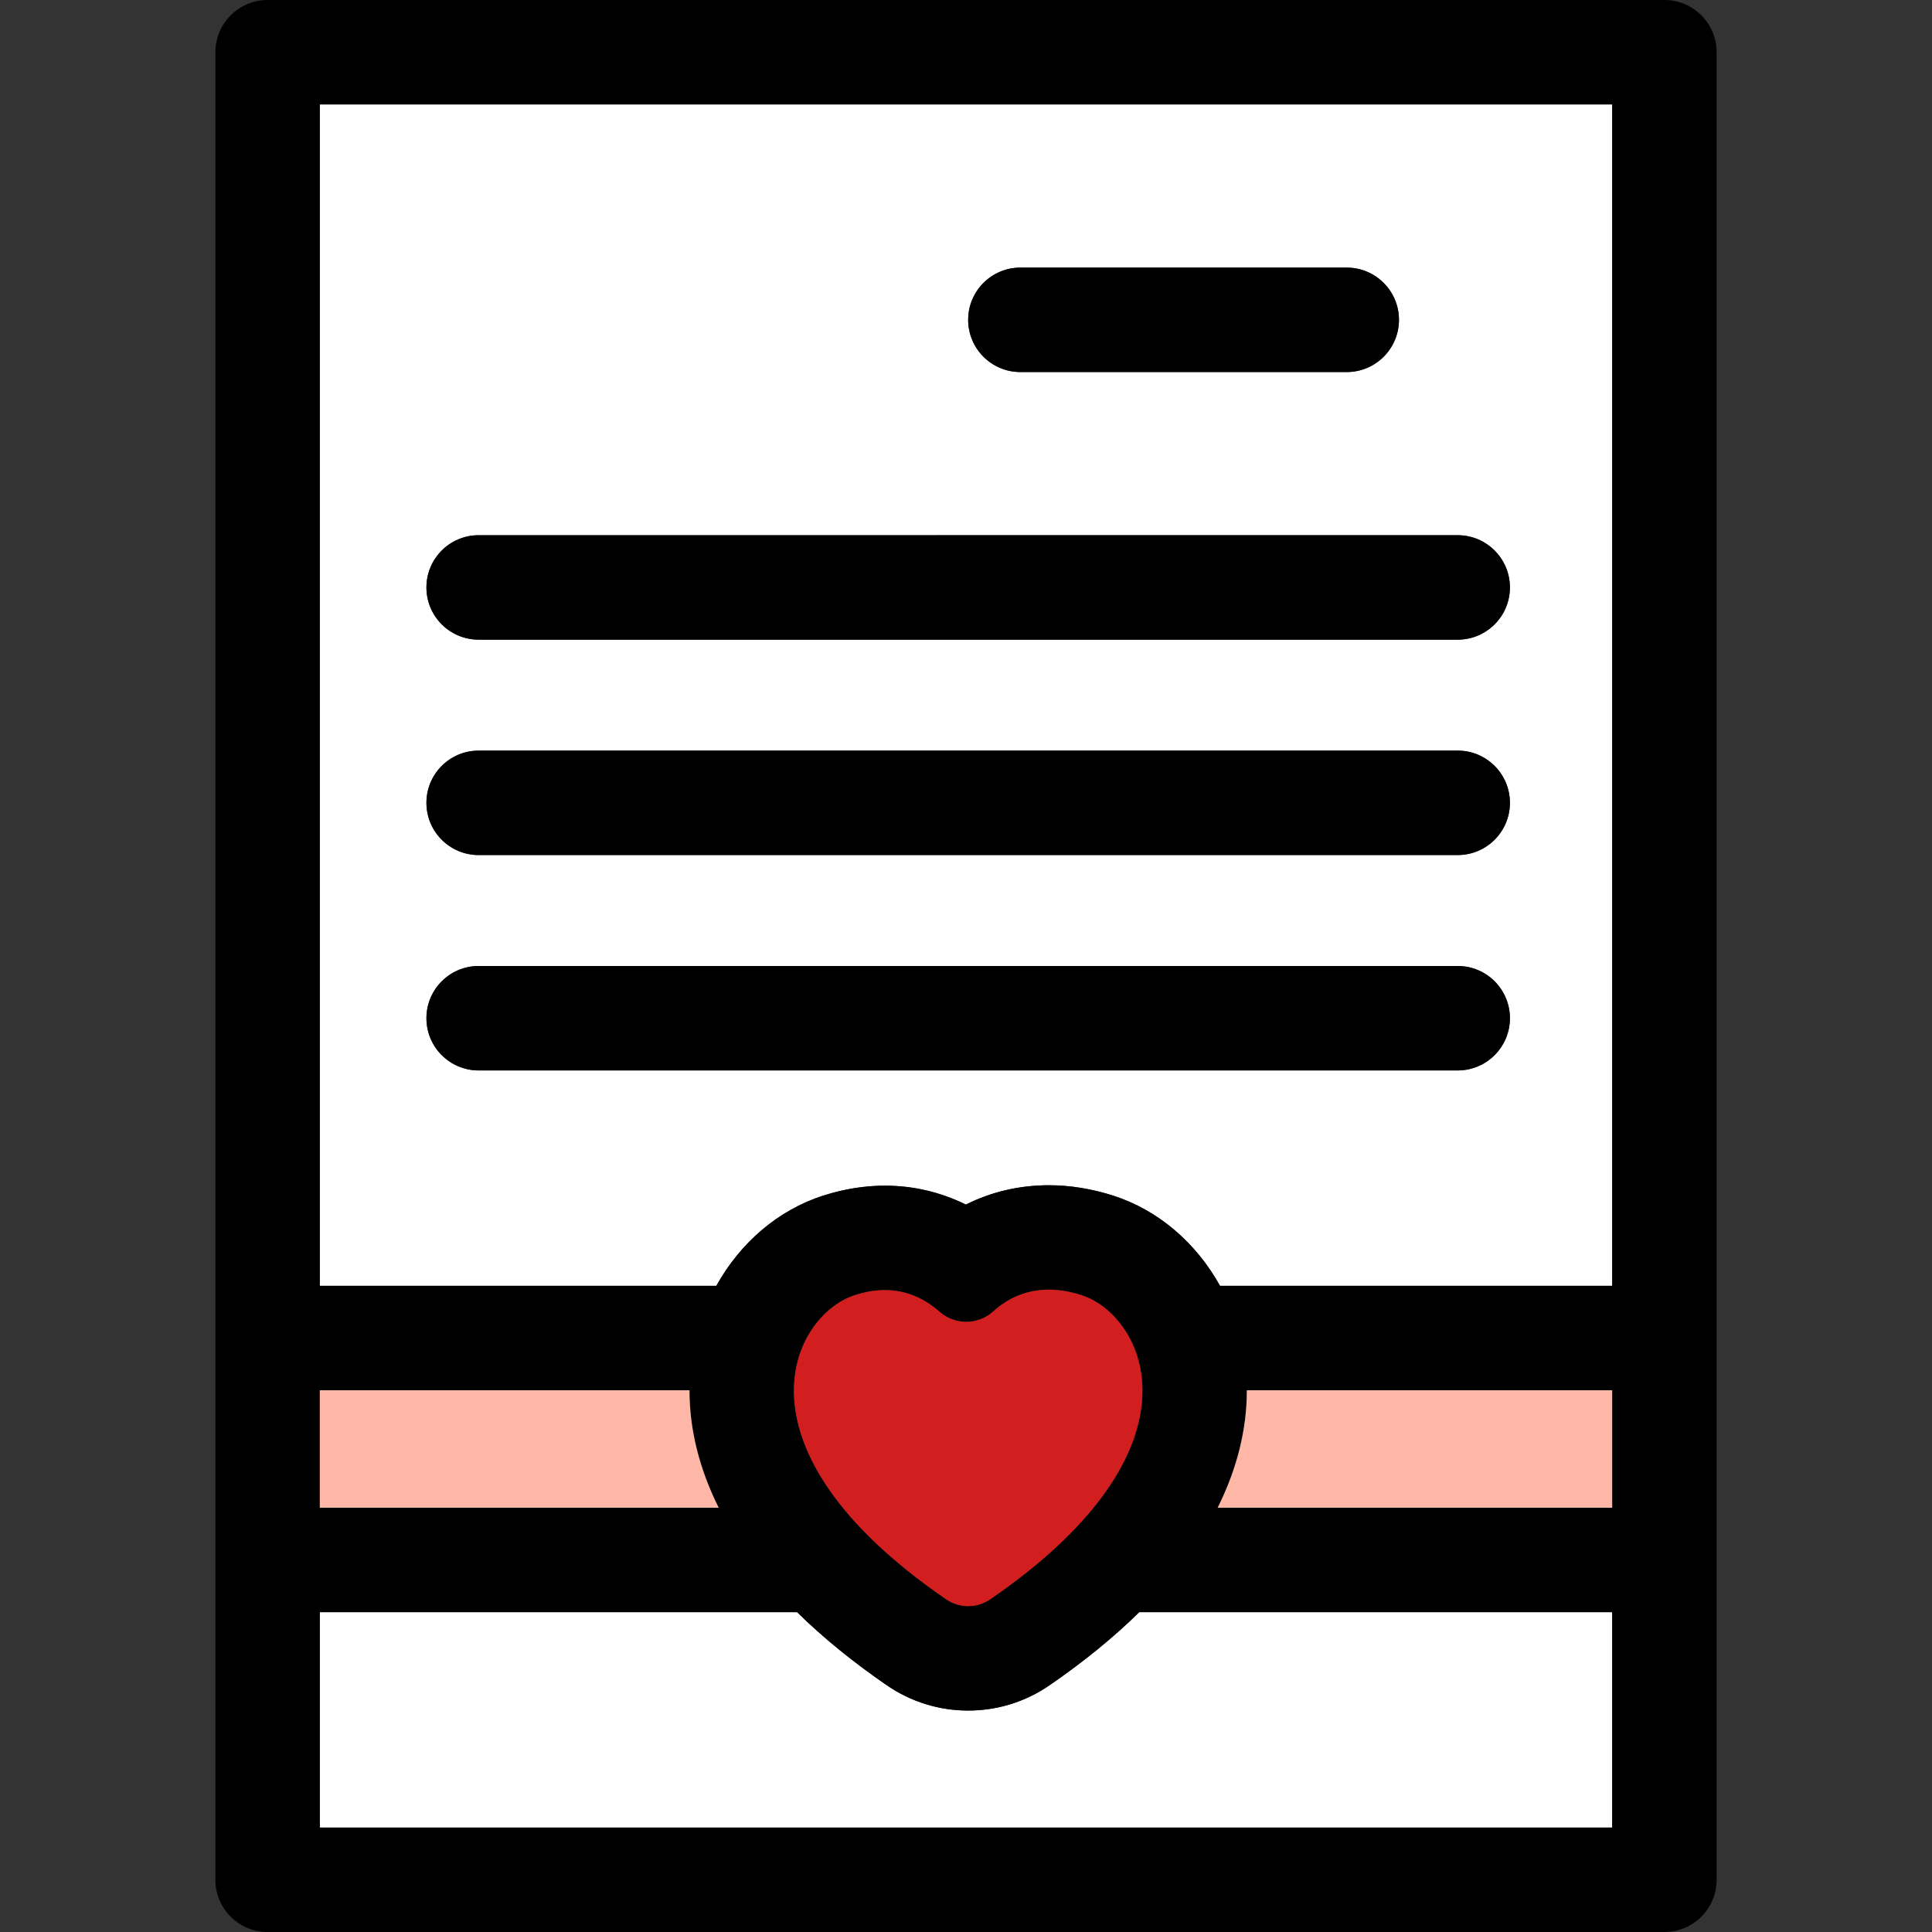
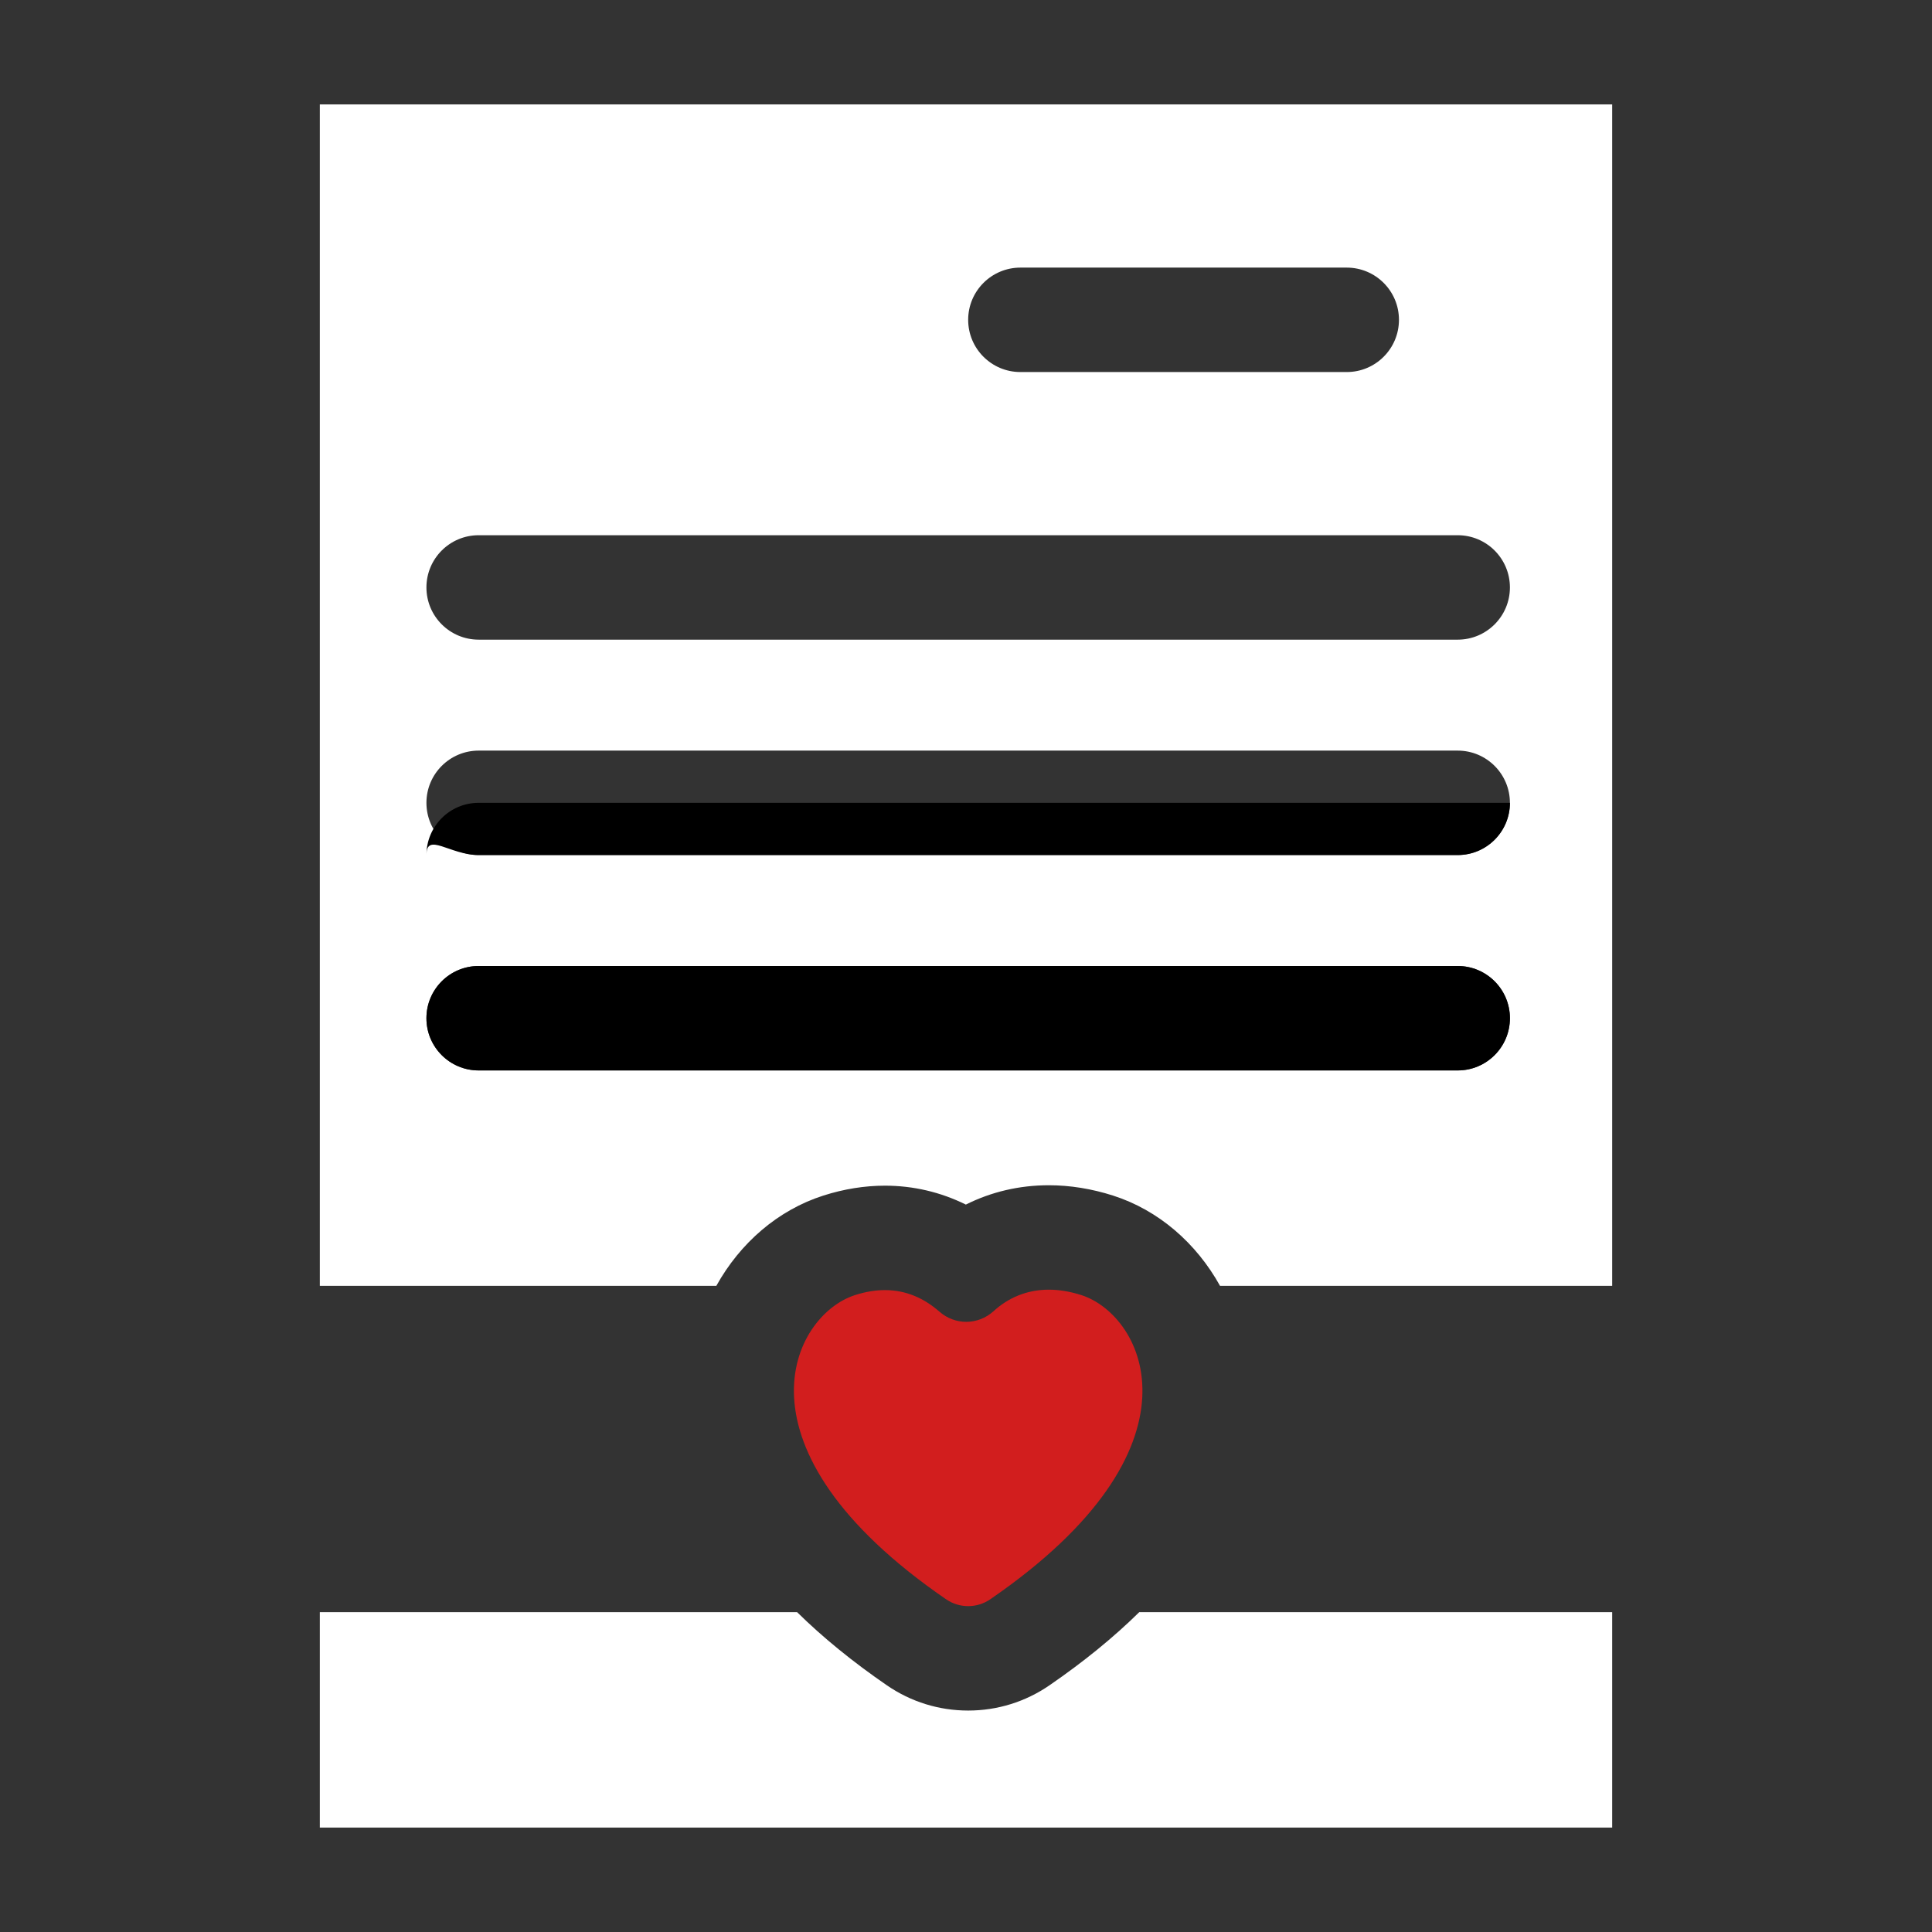
<svg xmlns="http://www.w3.org/2000/svg" height="800px" width="800px" version="1.1" id="Layer_1" viewBox="0 0 512 512" xml:space="preserve">
  <rect x="0" y="0" width="512" height="512" fill="#333333" stroke="none" />
  <g>
    <path style="fill:#FFFFFF;" d="M189.838,340.757c6.296-11.349,16.327-20.068,28.354-23.917c5.45-1.742,10.944-2.626,16.325-2.626   c7.521,0.002,14.768,1.709,21.445,5.011c6.737-3.375,14.17-5.123,21.993-5.123c5.601,0,11.323,0.92,17.021,2.74   c12.018,3.847,22.047,12.568,28.342,23.914h103.926V27.676H84.757v313.081H189.838z M270.414,70.919H356.9   c7.642,0,13.838,6.196,13.838,13.838s-6.196,13.838-13.838,13.838h-86.487c-7.642,0-13.838-6.196-13.838-13.838   S262.772,70.919,270.414,70.919z M126.846,141.838h259.459c7.642,0,13.838,6.196,13.838,13.838c0,7.642-6.196,13.838-13.838,13.838   H126.846c-7.642,0-13.838-6.196-13.838-13.838C113.008,148.034,119.204,141.838,126.846,141.838z M126.846,198.919h259.459   c7.642,0,13.838,6.196,13.838,13.838c0,7.642-6.196,13.838-13.838,13.838H126.846c-7.642,0-13.838-6.196-13.838-13.838   C113.008,205.115,119.204,198.919,126.846,198.919z M126.846,256h259.459c7.642,0,13.838,6.196,13.838,13.838   c0,7.642-6.196,13.838-13.838,13.838H126.846c-7.642,0-13.838-6.196-13.838-13.838C113.008,262.196,119.204,256,126.846,256z" />
    <path style="fill:#FFFFFF;" d="M301.907,427.243c-6.779,6.672-14.723,13.155-23.815,19.399c-6.355,4.366-13.796,6.673-21.516,6.673   c-7.722,0-15.161-2.307-21.516-6.672c-9.093-6.244-17.038-12.727-23.817-19.401H84.757v57.081h342.487v-57.081H301.907z" />
  </g>
-   <path d="M454.919,13.838C454.919,6.196,448.723,0,441.081,0H70.919c-7.642,0-13.838,6.196-13.838,13.838v484.324  c0,7.642,6.196,13.838,13.838,13.838h370.162c7.642,0,13.838-6.196,13.838-13.838V13.838z M427.243,27.676v313.081H323.314  c-6.294-11.347-16.323-20.068-28.342-23.914c-5.698-1.82-11.42-2.74-17.021-2.74c-7.824,0-15.254,1.749-21.994,5.123  c-6.675-3.302-13.924-5.009-21.445-5.011c-5.379,0-10.873,0.884-16.325,2.626c-12.025,3.849-22.058,12.57-28.354,23.917H84.757  V27.676H427.243z M262.422,423.83c-1.757,1.206-3.8,1.809-5.846,1.809s-4.091-0.604-5.846-1.809  c-58.47-40.161-40.908-75.257-24.114-80.628c2.826-0.903,5.454-1.313,7.9-1.313c5.772,0,10.524,2.278,14.443,5.71  c2.058,1.802,4.582,2.7,7.102,2.7c2.595,0,5.186-0.95,7.267-2.845c3.866-3.518,8.777-5.677,14.625-5.677  c2.671,0,5.535,0.45,8.586,1.424C303.329,348.575,320.891,383.671,262.422,423.83z M182.723,368.432  c-0.019,10.316,2.603,20.876,7.741,31.135H84.757v-31.135H182.723z M330.427,368.432h96.816v31.135H322.688  C327.824,389.309,330.446,378.749,330.427,368.432z M84.757,484.324v-57.081h126.486c6.781,6.672,14.725,13.155,23.817,19.401  c6.355,4.364,13.795,6.672,21.516,6.672c7.722,0,15.163-2.307,21.516-6.673c9.091-6.244,17.036-12.726,23.815-19.399h125.336v57.081  H84.757z" />
  <g>
-     <path style="fill:#FFB8A7;" d="M84.757,399.568h105.706c-5.137-10.259-7.758-20.819-7.741-31.135H84.757V399.568z" />
-     <path style="fill:#FFB8A7;" d="M427.243,368.432h-96.816c0.019,10.316-2.603,20.876-7.741,31.135h104.557V368.432z" />
-   </g>
-   <path d="M270.414,98.595H356.9c7.642,0,13.838-6.196,13.838-13.838s-6.196-13.838-13.838-13.838h-86.487  c-7.642,0-13.838,6.196-13.838,13.838S262.772,98.595,270.414,98.595z" />
-   <path d="M126.846,169.514h259.459c7.642,0,13.838-6.196,13.838-13.838c0-7.642-6.196-13.838-13.838-13.838H126.846  c-7.642,0-13.838,6.196-13.838,13.838C113.008,163.318,119.204,169.514,126.846,169.514z" />
-   <path d="M126.846,226.595h259.459c7.642,0,13.838-6.196,13.838-13.838c0-7.642-6.196-13.838-13.838-13.838H126.846  c-7.642,0-13.838,6.196-13.838,13.838C113.008,220.399,119.204,226.595,126.846,226.595z" />
+     </g>
+   <path d="M126.846,226.595h259.459c7.642,0,13.838-6.196,13.838-13.838H126.846  c-7.642,0-13.838,6.196-13.838,13.838C113.008,220.399,119.204,226.595,126.846,226.595z" />
  <path d="M126.846,283.676h259.459c7.642,0,13.838-6.196,13.838-13.838c0-7.642-6.196-13.838-13.838-13.838H126.846  c-7.642,0-13.838,6.196-13.838,13.838C113.008,277.48,119.204,283.676,126.846,283.676z" />
  <path style="fill:#D21E1E;" d="M286.538,343.203c-3.051-0.974-5.916-1.424-8.586-1.424c-5.848,0-10.759,2.159-14.625,5.677  c-2.081,1.896-4.672,2.845-7.267,2.845c-2.52,0-5.044-0.899-7.102-2.7c-3.92-3.43-8.671-5.71-14.443-5.71  c-2.446,0-5.075,0.408-7.9,1.313c-16.794,5.371-34.354,40.469,24.114,80.628c1.756,1.206,3.8,1.809,5.846,1.809  s4.089-0.604,5.846-1.809C320.891,383.671,303.329,348.575,286.538,343.203z" />
</svg>